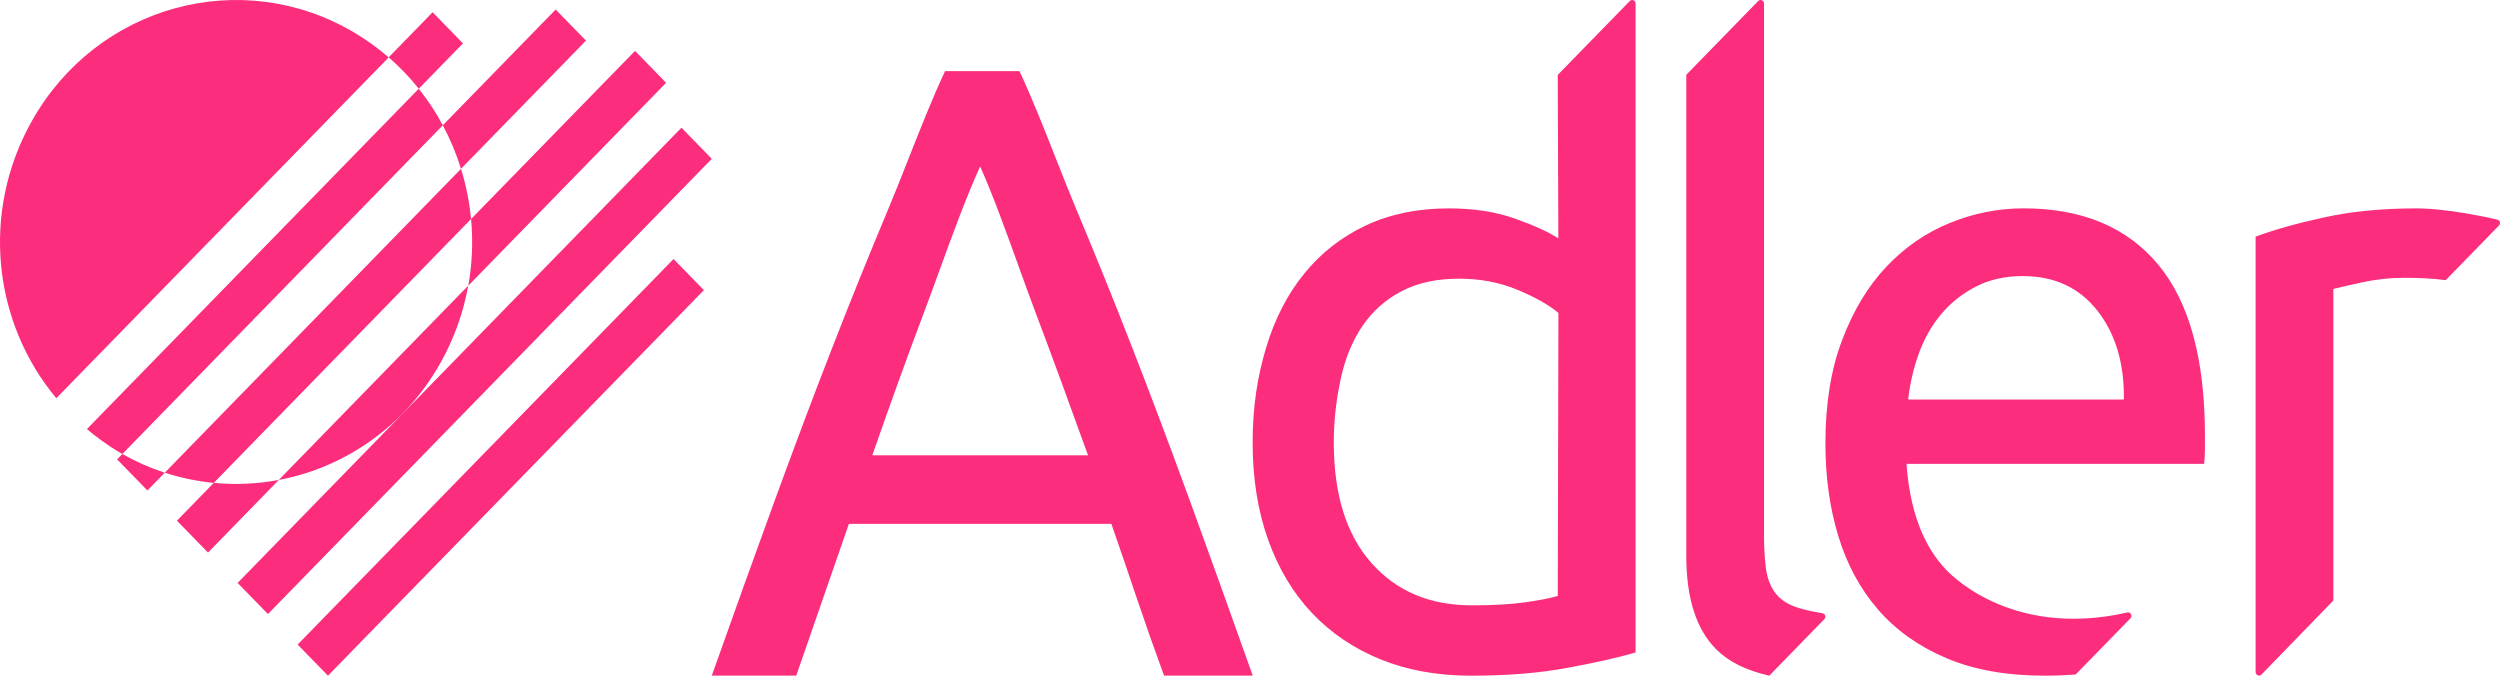
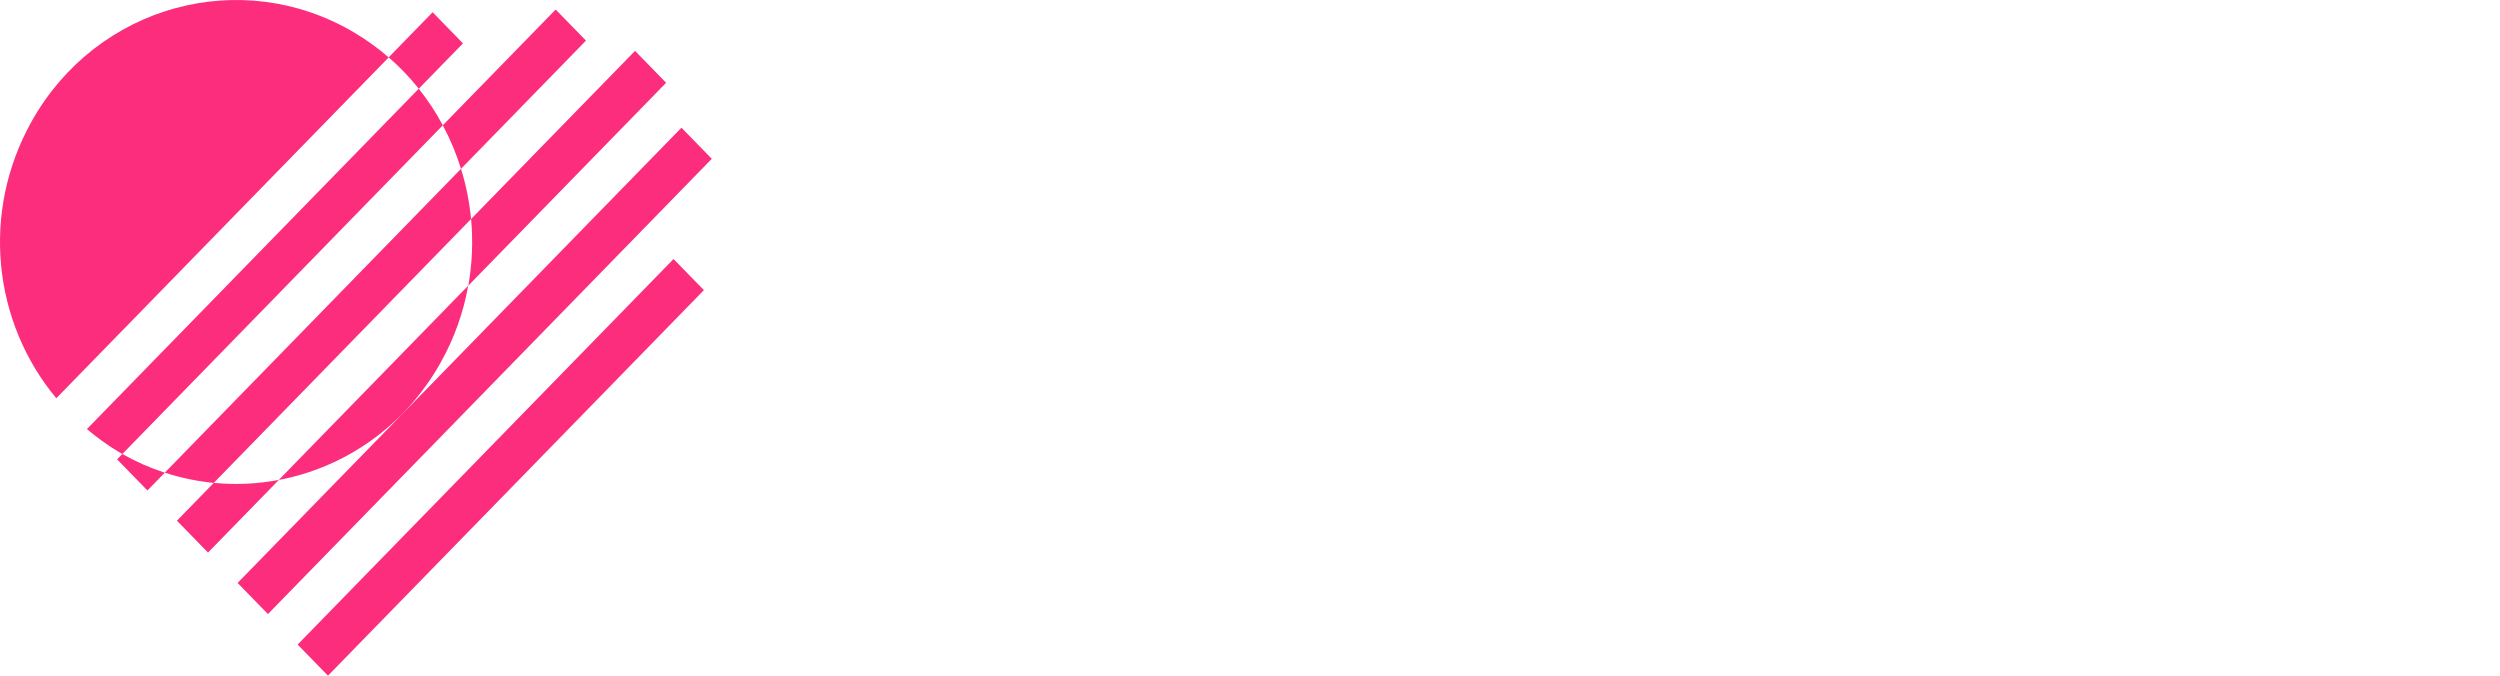
<svg xmlns="http://www.w3.org/2000/svg" width="74" height="20" viewBox="0 0 74 20" fill="none">
  <path fill-rule="evenodd" clip-rule="evenodd" d="M1.684 11.77L11.505 1.699C11.191 1.427 10.849 1.179 10.481 0.961C7.141 -1.016 2.868 0.155 0.943 3.582C-0.577 6.286 -0.205 9.543 1.666 11.787L1.684 11.77ZM16.448 0.282L17.346 1.203H17.344L13.645 4.997C13.508 4.551 13.328 4.12 13.107 3.708L16.448 0.282ZM21.069 4.701L20.171 3.78L7.033 17.255L7.931 18.176L21.069 4.701ZM20.835 8.588L19.937 7.667L8.81 19.079L9.708 20L20.835 8.588ZM3.466 13.597L4.364 14.518L4.877 13.992C4.448 13.853 4.028 13.668 3.621 13.438L3.466 13.597ZM13.704 1.284L12.395 2.626V2.625C12.13 2.293 11.832 1.981 11.505 1.697L12.806 0.362L13.704 1.284ZM6.327 14.294L5.237 15.412L6.157 16.356L8.252 14.207C10.194 13.841 11.972 12.636 13.037 10.744C13.448 10.013 13.72 9.241 13.859 8.455L8.252 14.206V14.206C7.621 14.325 6.974 14.356 6.328 14.293L13.943 6.483C13.896 5.978 13.795 5.479 13.646 4.997L4.878 13.991C5.354 14.146 5.84 14.246 6.327 14.294ZM13.862 8.455L13.861 8.456H13.862L13.862 8.455ZM19.717 2.45L13.862 8.455C13.979 7.798 14.005 7.135 13.944 6.483L18.797 1.506L19.717 2.45ZM3.498 13.367C3.181 13.177 2.86 12.942 2.575 12.703L2.582 12.691L12.395 2.626C12.666 2.966 12.904 3.328 13.107 3.708L3.622 13.438C3.58 13.415 3.539 13.391 3.498 13.367Z" fill="#FC2D7C" />
-   <path fill-rule="evenodd" clip-rule="evenodd" d="M46.112 2.214L48.242 0.03C48.304 -0.034 48.413 0.012 48.413 0.103V19.314C47.886 19.467 47.209 19.62 46.383 19.771C45.558 19.924 44.609 20 43.538 20C42.548 20 41.657 19.839 40.866 19.518C40.074 19.197 39.398 18.74 38.836 18.147C38.275 17.555 37.843 16.831 37.536 15.977C37.231 15.123 37.078 14.163 37.078 13.096C37.078 12.029 37.224 11.126 37.48 10.28C37.736 9.433 38.111 8.705 38.607 8.097C39.101 7.488 39.707 7.014 40.425 6.676C41.141 6.337 41.962 6.168 42.886 6.168C43.628 6.168 44.284 6.27 44.853 6.474C45.421 6.677 45.847 6.871 46.127 7.057L46.109 2.215L46.112 2.214ZM46.13 9.263C45.848 9.026 45.445 8.798 44.917 8.578C44.389 8.358 43.812 8.249 43.185 8.249C42.526 8.249 41.961 8.372 41.491 8.617C41.021 8.862 40.638 9.2 40.34 9.632C40.044 10.064 39.828 10.575 39.696 11.167C39.563 11.76 39.48 12.419 39.48 13.096C39.48 14.636 39.85 15.824 40.593 16.663C41.334 17.5 42.325 17.918 43.561 17.918C44.188 17.918 44.712 17.889 45.133 17.83C45.553 17.771 45.879 17.708 46.11 17.64L46.129 9.265L46.13 9.263ZM34.457 20C34.177 19.238 33.913 18.49 33.665 17.753C33.417 17.017 33.162 16.269 32.897 15.507H25.127L23.569 19.998H21.069C21.729 18.138 22.347 16.416 22.925 14.834C23.502 13.251 24.067 11.751 24.62 10.329C25.173 8.907 25.721 7.55 26.265 6.255C26.469 5.771 26.676 5.247 26.886 4.713L26.886 4.713C27.239 3.819 27.601 2.9 27.974 2.105H30.176C30.547 2.897 30.908 3.813 31.259 4.704L31.259 4.704L31.259 4.704C31.471 5.241 31.679 5.769 31.883 6.255C32.428 7.55 32.977 8.907 33.529 10.329C34.083 11.751 34.647 13.251 35.225 14.834C35.802 16.416 36.42 18.138 37.081 19.998H34.457V20ZM32.206 13.478C31.677 12.006 31.154 10.581 30.634 9.202C30.471 8.768 30.305 8.31 30.138 7.846L30.138 7.846L30.138 7.845L30.138 7.845L30.138 7.845L30.138 7.845C29.773 6.834 29.398 5.795 29.013 4.926C28.597 5.839 28.197 6.937 27.812 7.995L27.812 7.995L27.812 7.995L27.812 7.995C27.661 8.408 27.513 8.815 27.367 9.202C26.848 10.581 26.332 12.006 25.82 13.478H32.204H32.206ZM52.371 20L52.372 20H52.37L52.371 20ZM54.002 18.326L52.371 20C51.691 19.847 51.169 19.589 50.804 19.223C50.21 18.632 49.914 17.709 49.914 16.458V2.214L52.043 0.03C52.105 -0.034 52.214 0.012 52.214 0.103V15.862C52.214 16.252 52.246 16.786 52.312 17.04C52.378 17.294 52.485 17.497 52.634 17.649C52.783 17.802 52.981 17.916 53.228 17.992C53.429 18.053 53.669 18.107 53.946 18.152C54.027 18.166 54.059 18.268 54.002 18.326ZM61.438 19.966C61.143 19.988 60.835 20 60.515 20C59.394 20 58.424 19.826 57.608 19.479C56.791 19.132 56.119 18.654 55.592 18.045C55.063 17.436 54.672 16.713 54.416 15.875C54.16 15.037 54.032 14.12 54.032 13.122C54.032 11.954 54.196 10.935 54.528 10.063C54.858 9.191 55.294 8.468 55.838 7.893C56.383 7.318 57.009 6.886 57.719 6.598C58.429 6.31 59.155 6.167 59.896 6.167C61.628 6.167 62.956 6.721 63.88 7.83C64.804 8.938 65.266 10.626 65.266 12.893V13.286C65.266 13.447 65.257 13.595 65.241 13.731H56.432C56.532 15.101 56.919 16.142 57.595 16.853C57.595 16.853 59.424 18.937 62.968 18.13C63.066 18.107 63.132 18.229 63.062 18.302L61.439 19.966H61.438ZM62.866 11.827C62.882 10.761 62.622 9.886 62.087 9.201C61.55 8.515 60.813 8.172 59.872 8.172C59.344 8.172 58.878 8.278 58.474 8.49C58.069 8.701 57.727 8.977 57.446 9.314C57.166 9.653 56.948 10.043 56.791 10.482C56.635 10.922 56.532 11.371 56.482 11.827H62.866ZM71.171 8.223C71.637 8.223 72.043 8.246 72.39 8.293V8.296L73.971 6.674C74.026 6.617 74 6.52 73.924 6.502C73.843 6.482 73.746 6.459 73.634 6.436C73.428 6.393 73.201 6.352 72.953 6.309C72.705 6.266 72.453 6.233 72.198 6.207C71.941 6.18 71.715 6.168 71.517 6.168C70.511 6.168 69.603 6.257 68.796 6.435C67.986 6.611 67.31 6.802 66.766 7.005V19.889C66.766 19.98 66.874 20.035 66.937 19.97L69.067 17.776V8.553C69.199 8.519 69.476 8.456 69.896 8.362C70.316 8.27 70.742 8.223 71.171 8.223Z" fill="#FC2D7C" />
</svg>